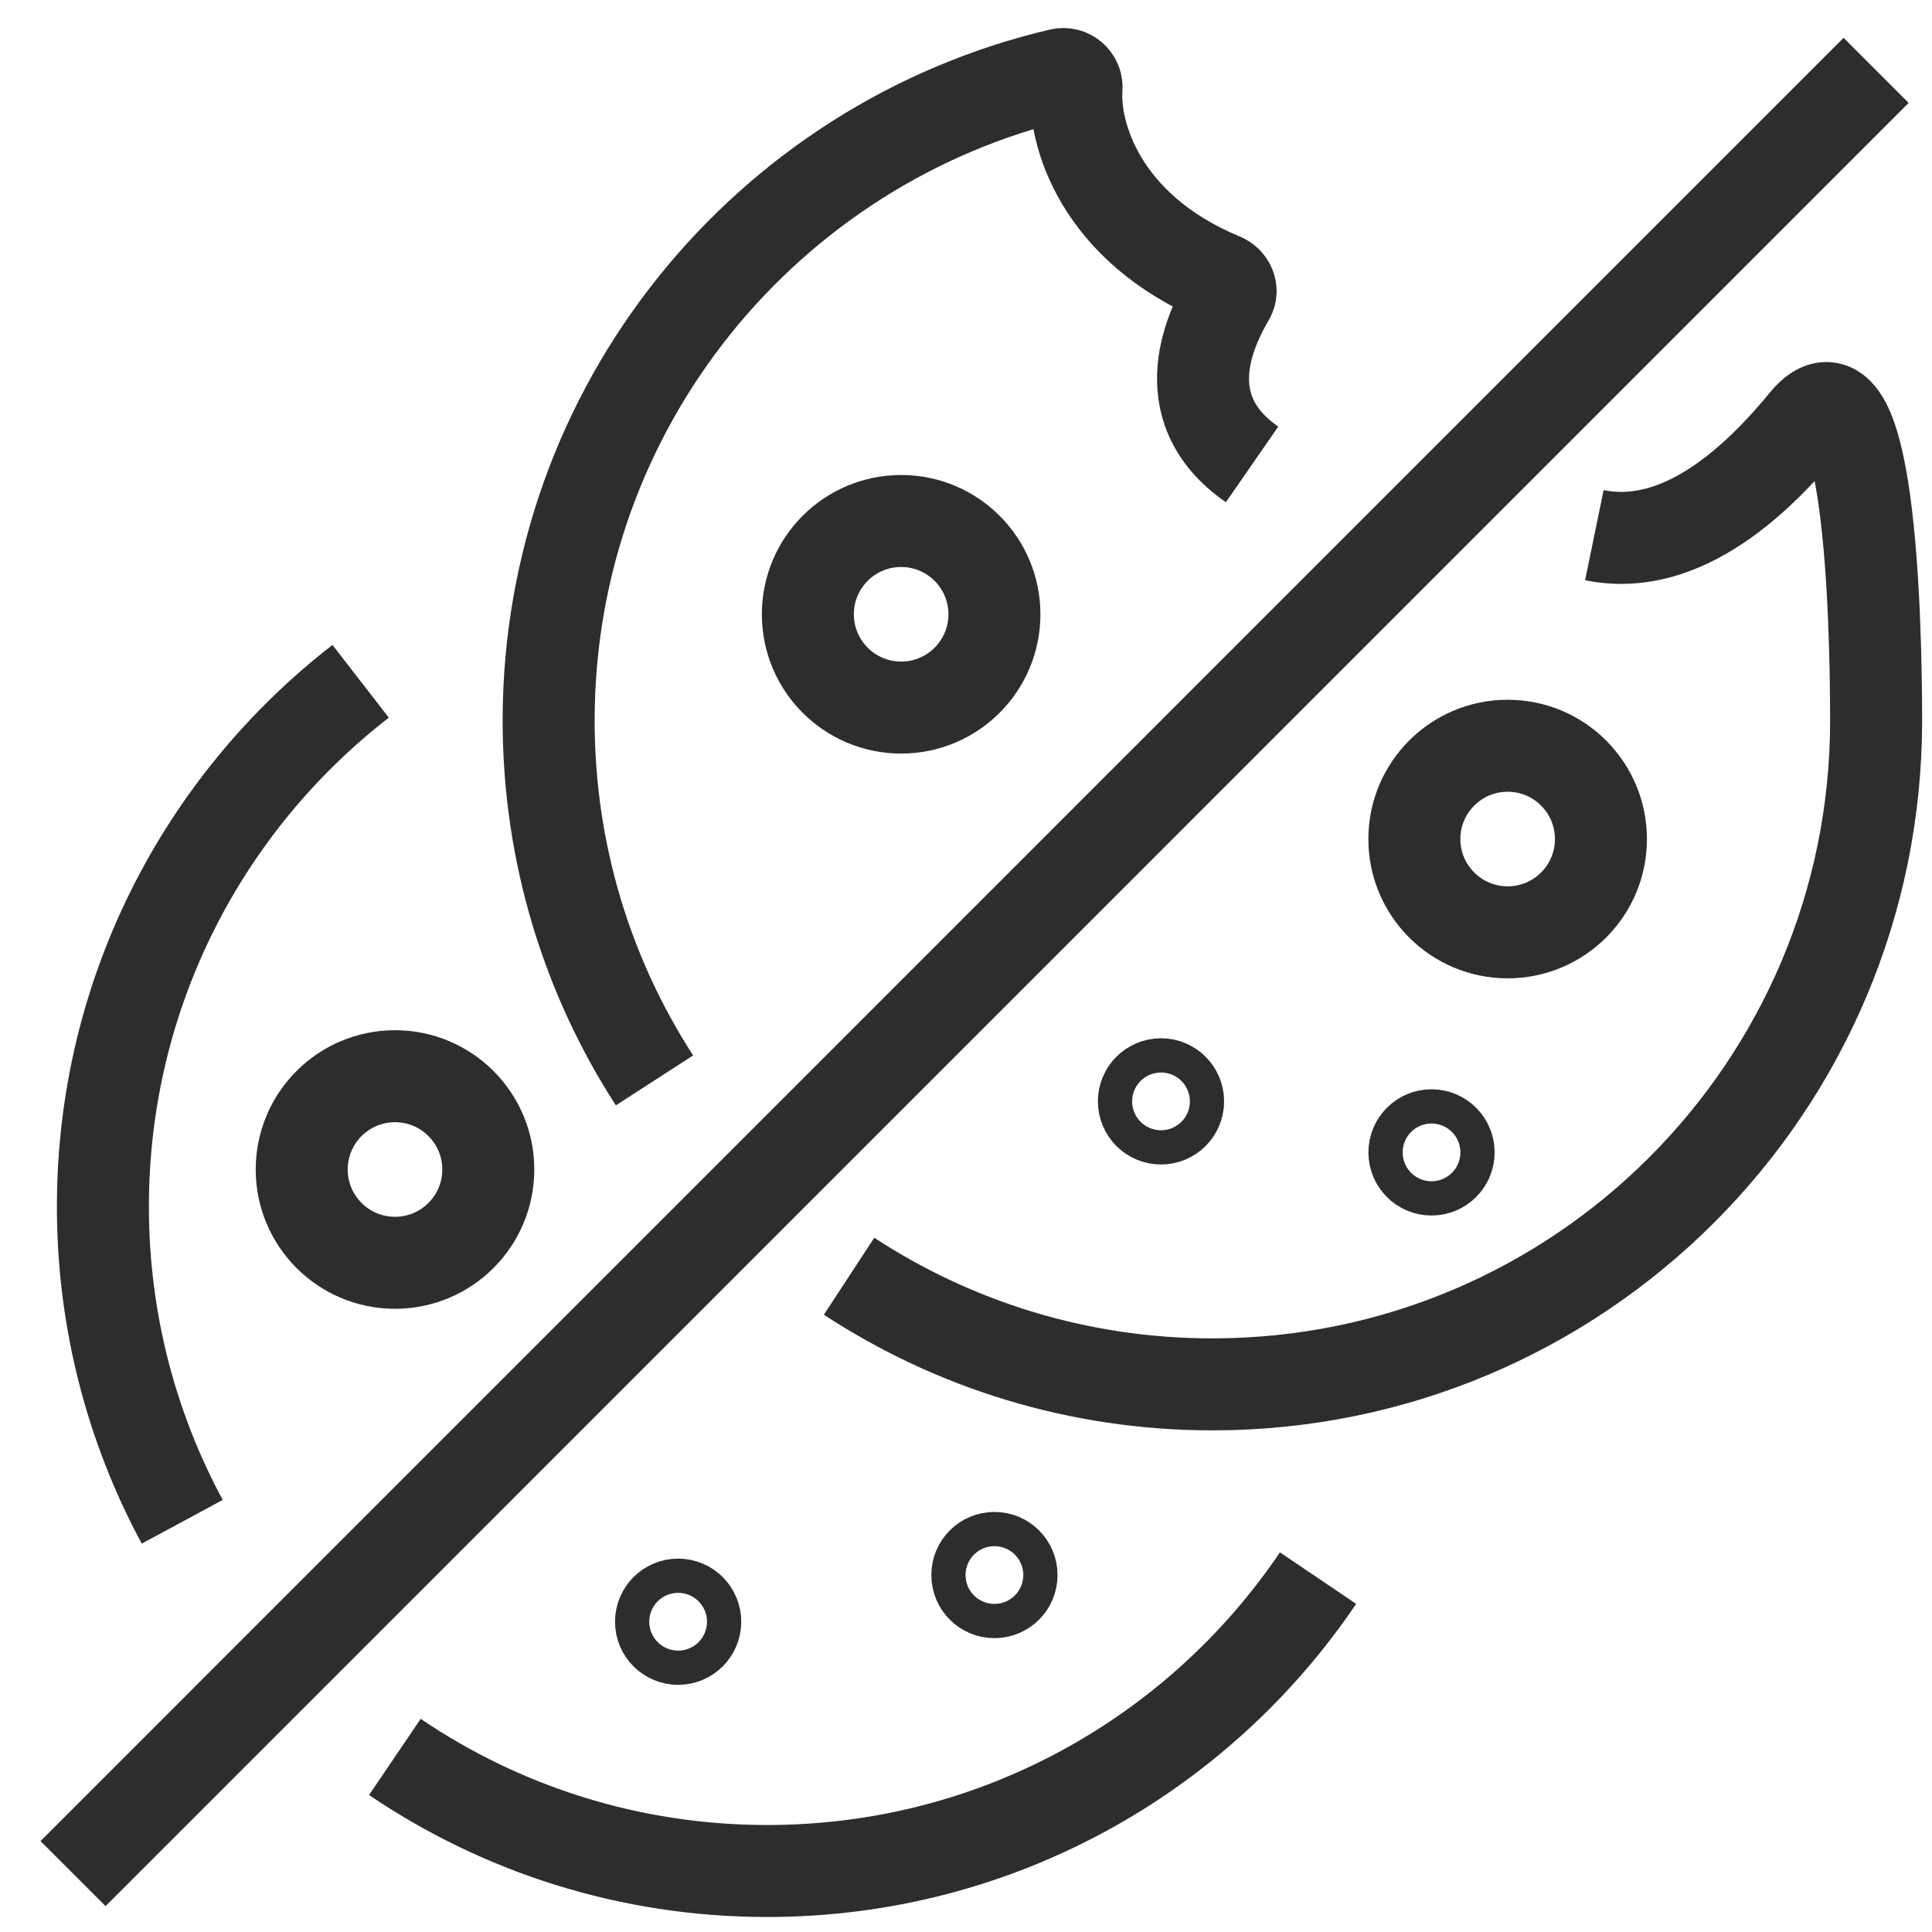
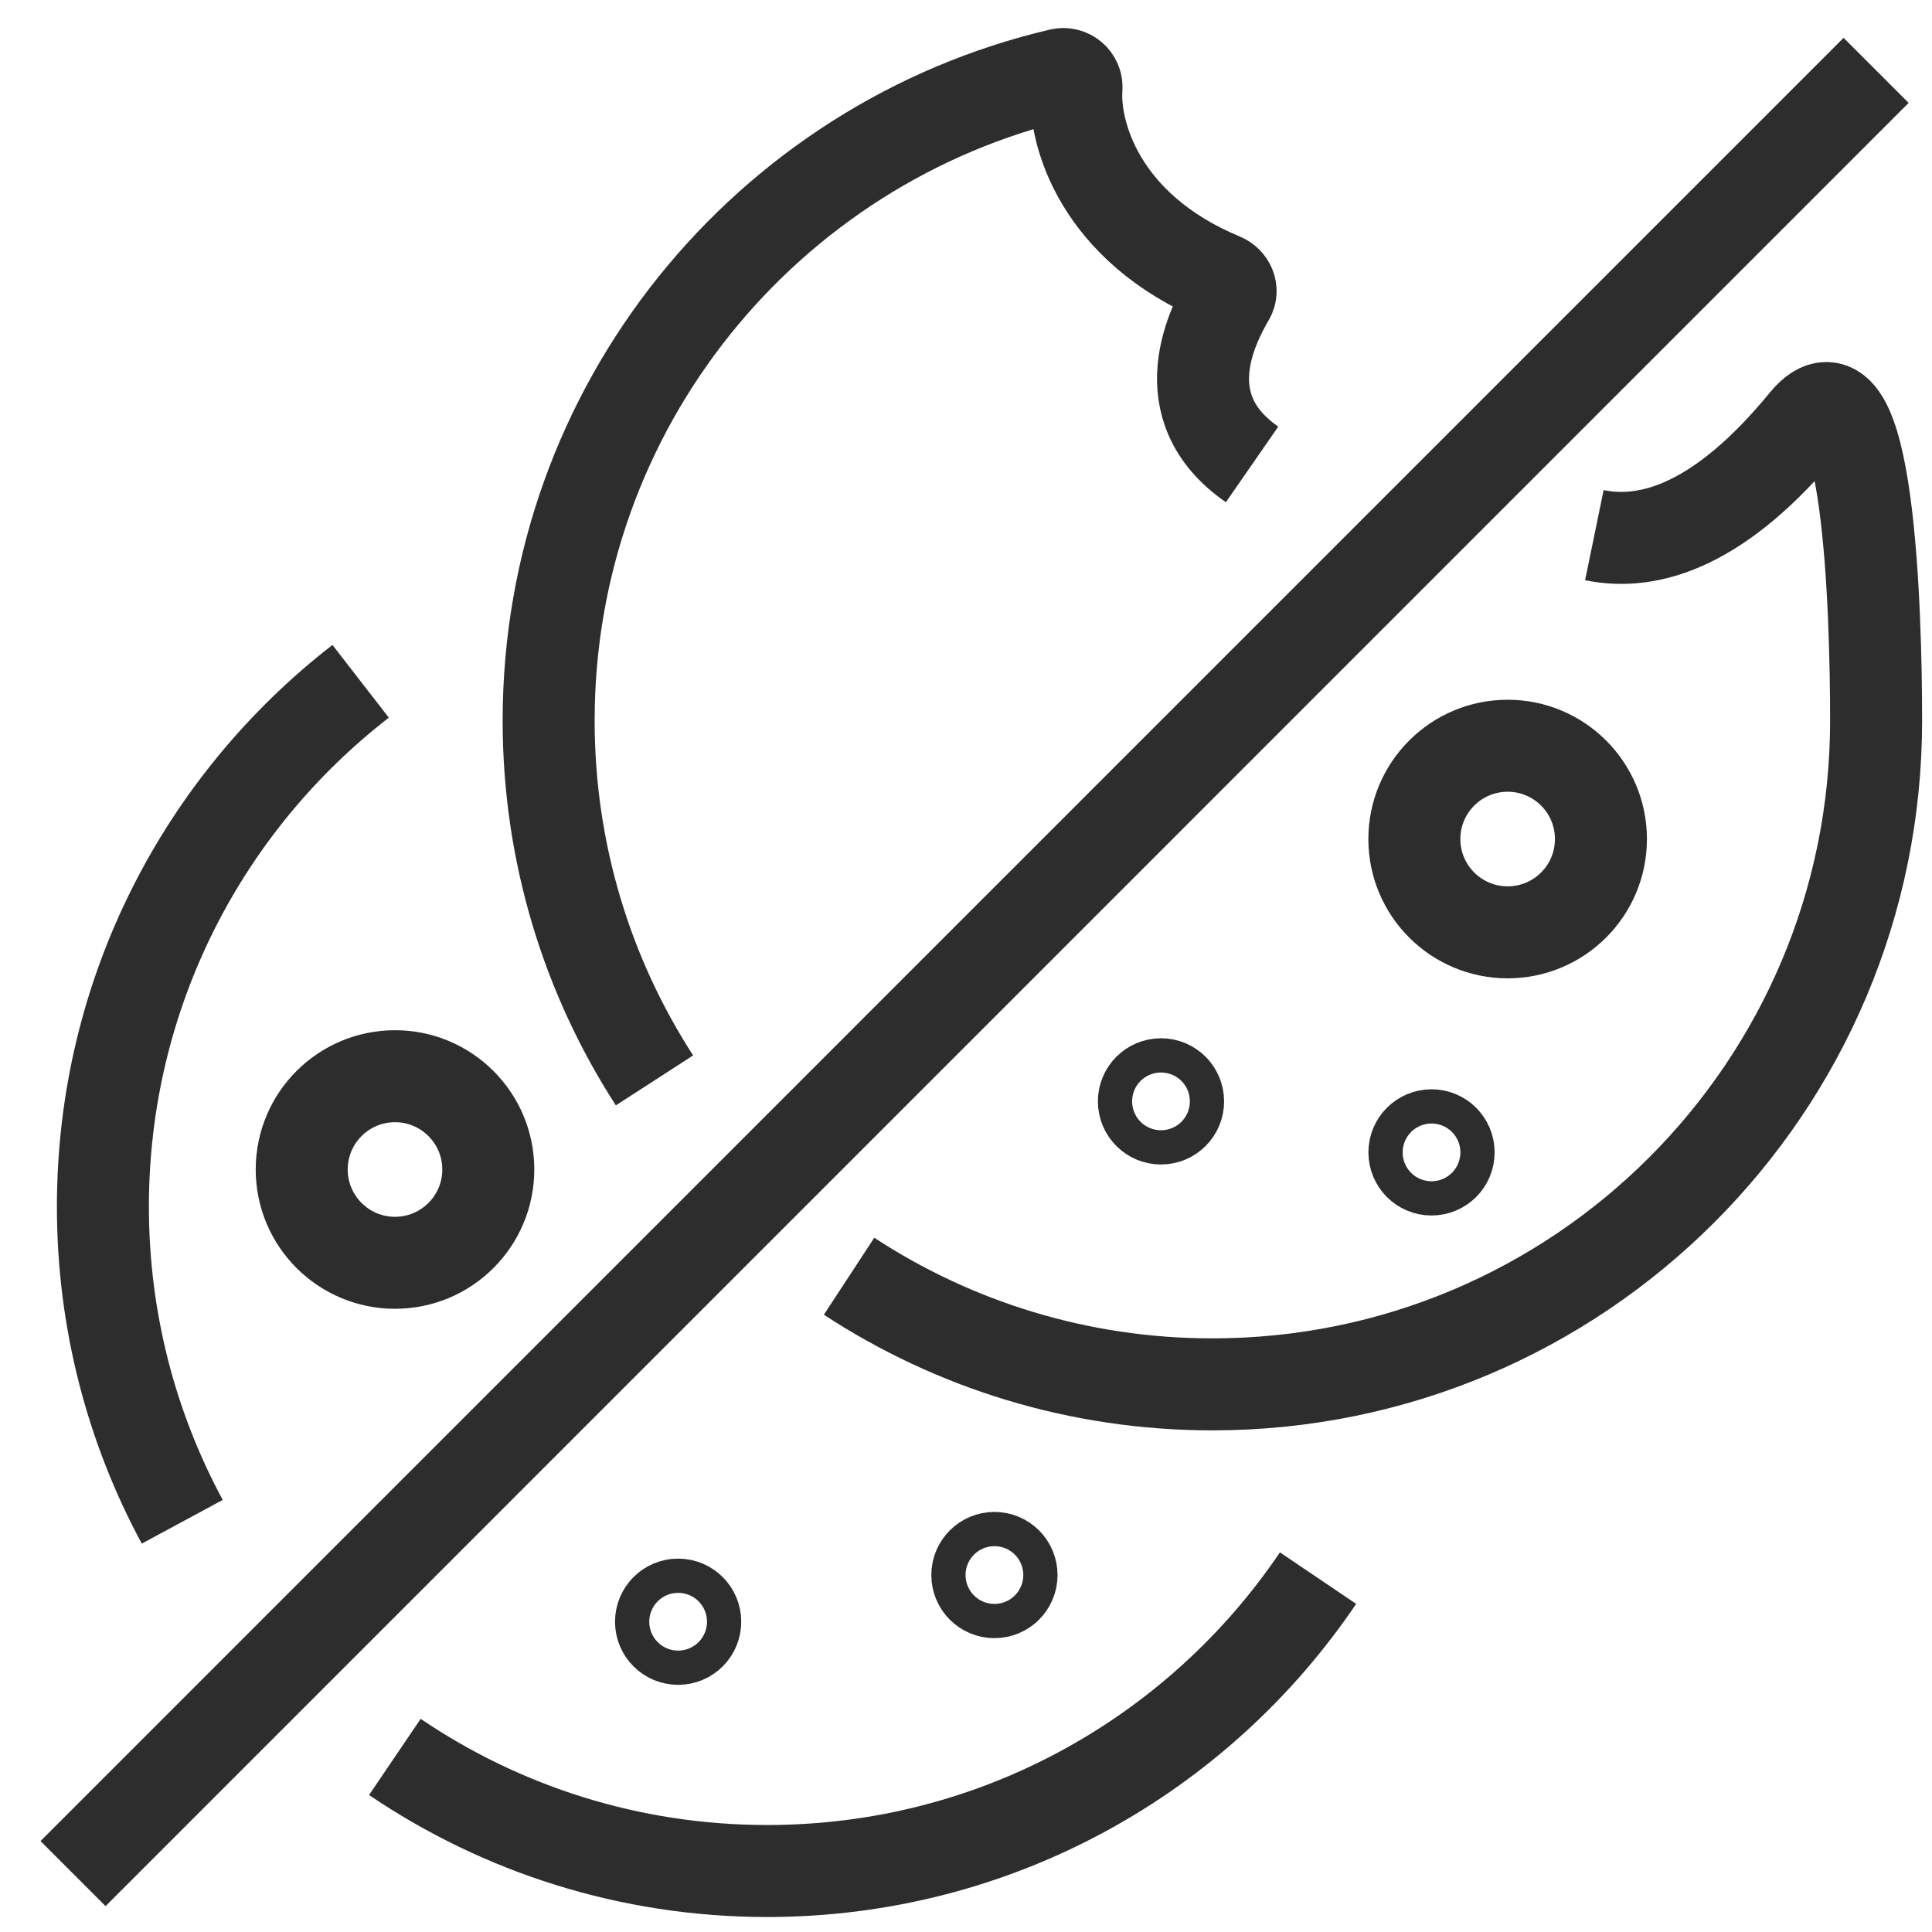
<svg xmlns="http://www.w3.org/2000/svg" id="Layer_1" viewBox="0 0 42 42">
  <path d="M34.66,11.634c1.221.251,2.766-.242,4.585-2.462,1.386-1.691,1.54,4.158,1.54,6.494,0,7.969-6.46,14.429-14.429,14.429-2.915,0-5.629-.865-7.898-2.351" fill="none" stroke="#2d2d2d" stroke-miterlimit="10" stroke-width="2" />
  <path d="M14.228,23.487c-1.456-2.253-2.301-4.939-2.301-7.821,0-6.832,4.748-12.555,11.124-14.049.187-.044.365.107.351.298-.071.954.482,3.034,3.165,4.15.156.065.236.244.151.39-.332.575-1.317,2.382.501,3.641" fill="none" stroke="#2d2d2d" stroke-miterlimit="10" stroke-width="2" />
  <path d="M8.584,38.194c2.309,1.565,5.095,2.48,8.094,2.48,4.985,0,9.38-2.526,11.975-6.367" fill="none" stroke="#2d2d2d" stroke-miterlimit="10" stroke-width="2" />
  <path d="M7.84,14.811c-3.409,2.642-5.603,6.775-5.603,11.421,0,2.479.625,4.812,1.725,6.85" fill="none" stroke="#2d2d2d" stroke-miterlimit="10" stroke-width="2" />
  <circle cx="32.775" cy="18.24" r="2.028" fill="none" stroke="#2d2d2d" stroke-miterlimit="10" stroke-width="2" />
  <circle cx="8.587" cy="25.424" r="2.028" fill="none" stroke="#2d2d2d" stroke-miterlimit="10" stroke-width="2" />
-   <circle cx="19.59" cy="13.354" r="2.028" fill="none" stroke="#2d2d2d" stroke-miterlimit="10" stroke-width="2" />
  <circle cx="25.239" cy="23.943" r=".372" fill="none" stroke="#2d2d2d" stroke-miterlimit="10" stroke-width="2" />
  <circle cx="31.12" cy="25.052" r=".372" fill="none" stroke="#2d2d2d" stroke-miterlimit="10" stroke-width="2" />
  <circle cx="21.618" cy="34.24" r=".372" fill="none" stroke="#2d2d2d" stroke-miterlimit="10" stroke-width="2" />
  <circle cx="14.742" cy="35.255" r=".372" fill="none" stroke="#2d2d2d" stroke-miterlimit="10" stroke-width="2" />
  <line x1="1.588" y1="40.73" x2="40.785" y2="1.53" fill="none" stroke="#2d2d2d" stroke-miterlimit="10" stroke-width="2" />
</svg>